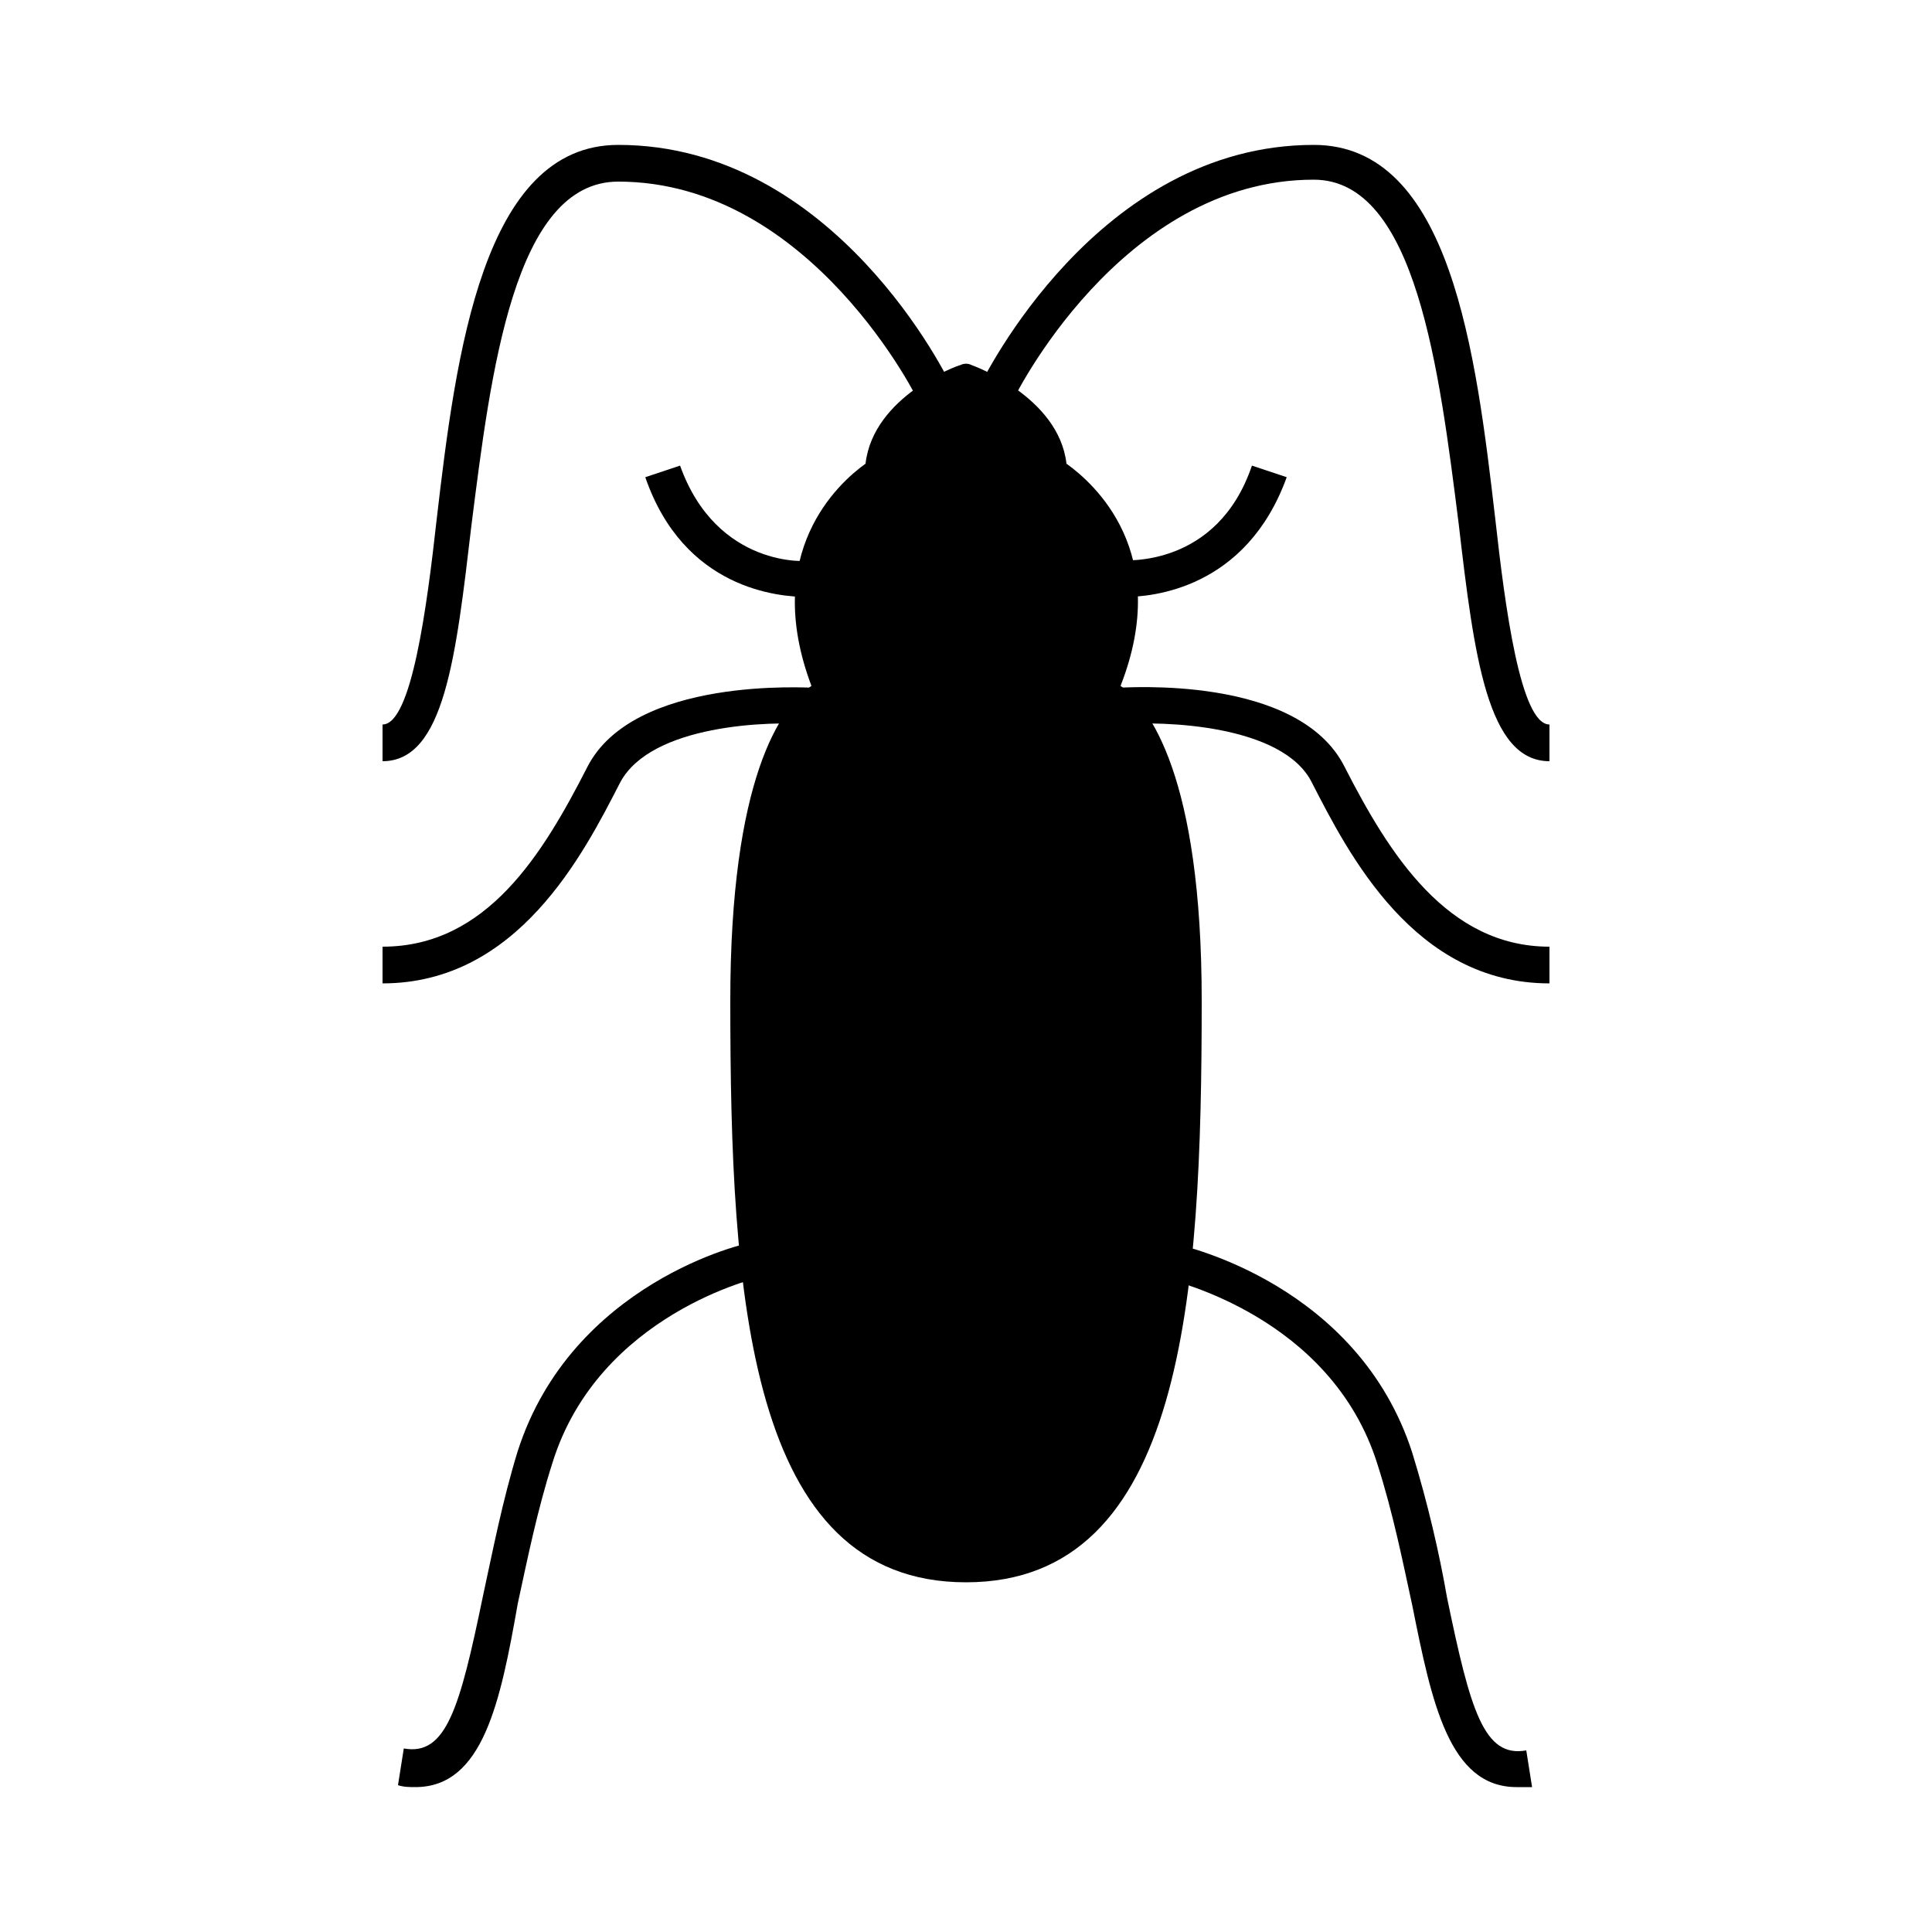
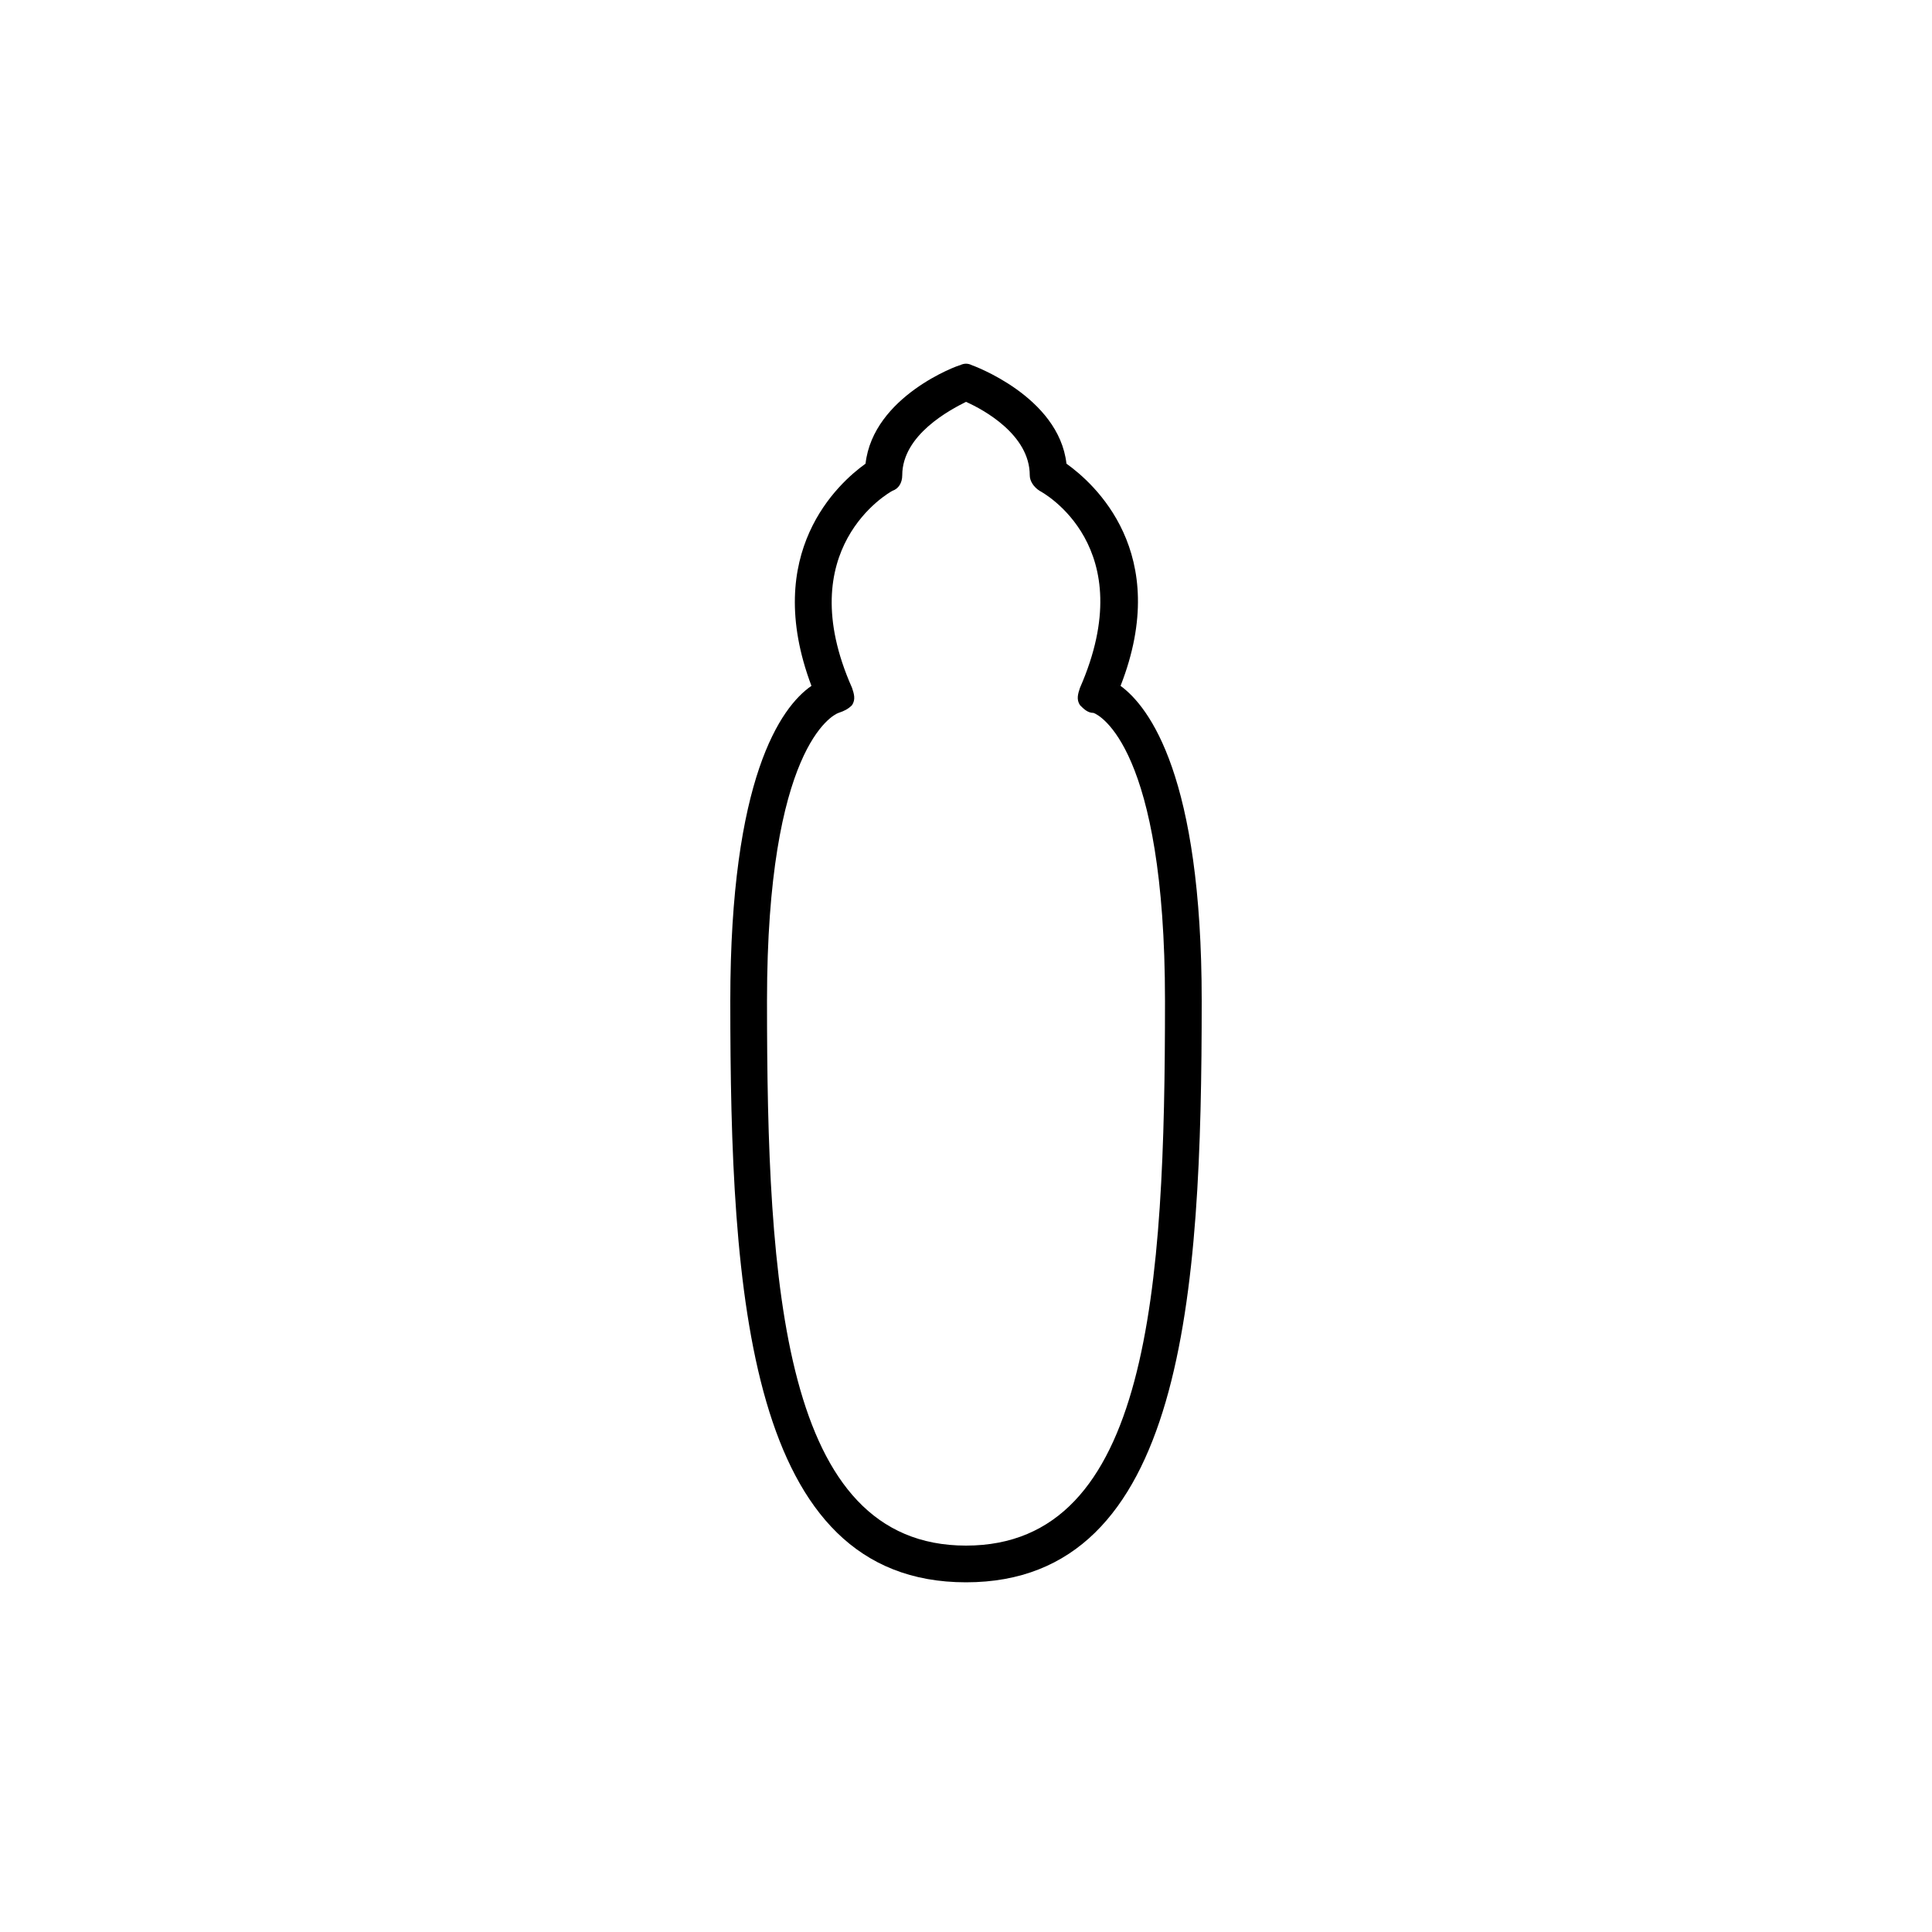
<svg xmlns="http://www.w3.org/2000/svg" width="512" height="512" x="0" y="0" viewBox="0 0 100 100" style="enable-background:new 0 0 512 512" xml:space="preserve" class="">
  <g>
-     <path d="M21.5 92.5c-.3 0-.6 0-.9-.1l.3-1.9c2.2.4 2.9-2.1 4.1-7.9.5-2.3 1-4.9 1.8-7.5 2.8-8.7 11.8-10.8 12.2-10.8l.4 1.8c-.1 0-8.4 1.9-10.8 9.6-.8 2.5-1.3 5-1.8 7.3-.9 5.1-1.8 9.5-5.3 9.5zM19.8 50.9V49c5.4 0 8.3-4.8 10.6-9.3 2.4-4.7 11.4-4.1 11.8-4.1l-.1 1.9c-2.3-.2-8.4 0-10 3-1.9 3.7-5.3 10.4-12.3 10.4zM19.8 39.4v-1.9c1.5 0 2.3-6.1 2.8-10.6 1-8.6 2.4-19.4 9.4-19.4 11.2 0 17.1 12.1 17.3 12.6l-1.7.8c0-.1-5.6-11.5-15.6-11.5-5.4 0-6.6 9.9-7.6 17.8-.8 6.8-1.4 12.2-4.6 12.2z" fill="#000000" data-original="#000000" class="" />
-     <path d="M41.8 30.9c-1.5 0-6.4-.4-8.4-6.2l1.8-.6c1.9 5.3 6.6 5 6.8 4.9l.2 1.9h-.4z" fill="#000000" data-original="#000000" class="" />
-     <path d="M61.2 51.8c0-15-4.4-15.9-4.4-15.9 3.6-8.2-2.6-11.4-2.6-11.4 0-3.2-4.3-4.8-4.3-4.8s-4.3 1.5-4.3 4.8c0 0-6.1 3.2-2.6 11.4 0 0-4.4.9-4.4 15.9s1 29.1 11.4 29.1 11.2-14.1 11.2-29.1z" fill="#000000" data-original="#000000" class="" />
    <path d="M50 81.9c-11.3 0-12.2-14.9-12.2-30.1 0-11.5 2.6-15.2 4.2-16.3-2.6-6.9 1.4-10.5 2.8-11.5.4-3.5 4.8-5.1 4.9-5.1.2-.1.4-.1.6 0 0 0 4.5 1.6 4.9 5.1 1.4 1 5.5 4.6 2.8 11.5 1.5 1.1 4.2 4.7 4.2 16.3 0 15.2-.9 30.1-12.2 30.1zm-6.6-45c-.3.1-3.7 1.8-3.7 14.9 0 14.8.8 28.2 10.3 28.2s10.3-13.3 10.3-28.2c0-13.1-3.4-14.8-3.7-14.9-.3 0-.5-.2-.7-.4-.2-.3-.1-.6 0-.9 3.2-7.3-1.9-10.1-2.1-10.2-.3-.2-.5-.5-.5-.8 0-2.1-2.4-3.4-3.3-3.8-.8.4-3.3 1.7-3.3 3.8 0 .4-.2.7-.5.8-.2.1-5.3 3-2.1 10.2.1.3.2.6 0 .9-.2.2-.4.3-.7.4z" fill="#000000" data-original="#000000" class="" />
-     <path d="M78.5 92.5c-3.5 0-4.4-4.4-5.4-9.4-.5-2.3-1-4.8-1.8-7.3-2.4-7.7-10.7-9.5-10.8-9.6l.4-1.8c.4.1 9.4 2.1 12.2 10.8.8 2.6 1.4 5.2 1.8 7.5 1.2 5.8 1.9 8.3 4.1 7.9l.3 1.9h-.8zM80.2 50.9c-7 0-10.4-6.7-12.3-10.4-1.5-3-7.7-3.2-10-3l-.1-1.9c.4 0 9.4-.7 11.8 4.1 2.3 4.5 5.3 9.3 10.6 9.3zM80.2 39.4c-3.2 0-3.9-5.4-4.7-12.3-1-7.9-2.2-17.8-7.5-17.8-10 0-15.6 11.4-15.6 11.5l-1.7-.8c.2-.4 6.1-12.5 17.3-12.5 7.1 0 8.4 10.8 9.4 19.4.5 4.5 1.3 10.6 2.8 10.6z" fill="#000000" data-original="#000000" class="" />
-     <path d="M58.2 30.9h-.4L58 29c.2 0 5 .4 6.8-4.9l1.8.6c-2.1 5.8-7 6.2-8.4 6.2z" fill="#000000" data-original="#000000" class="" />
  </g>
</svg>